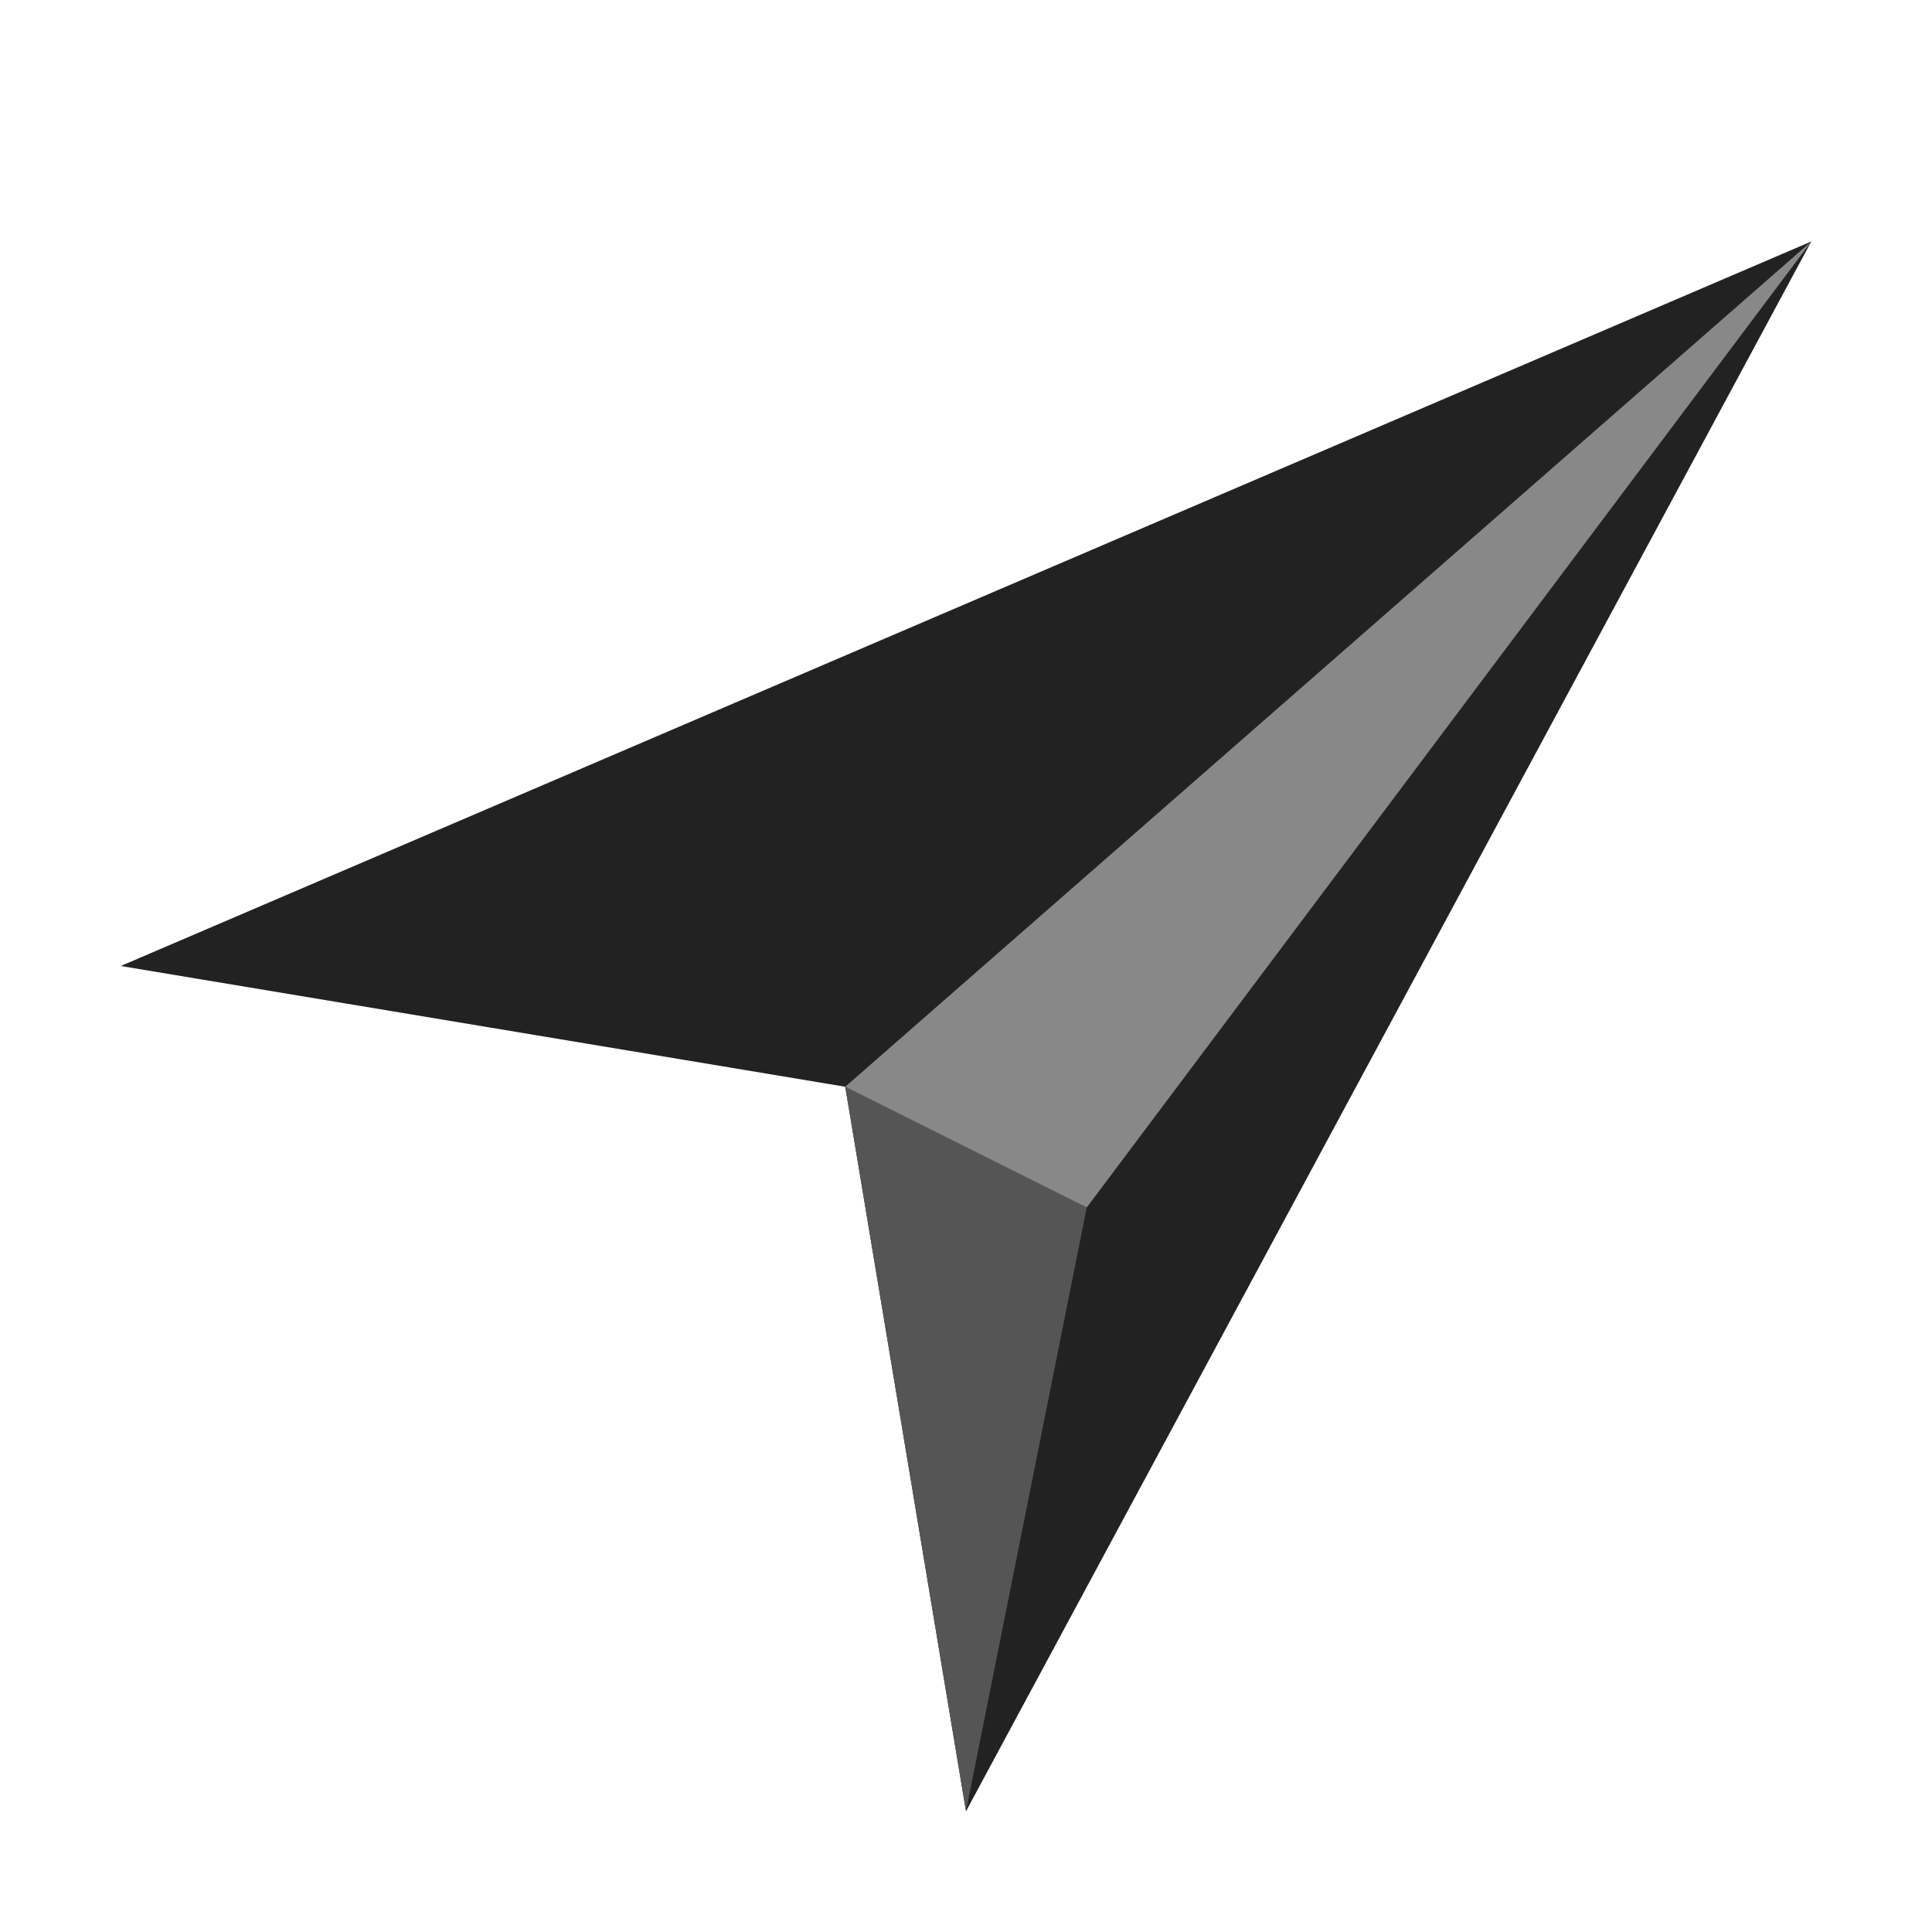
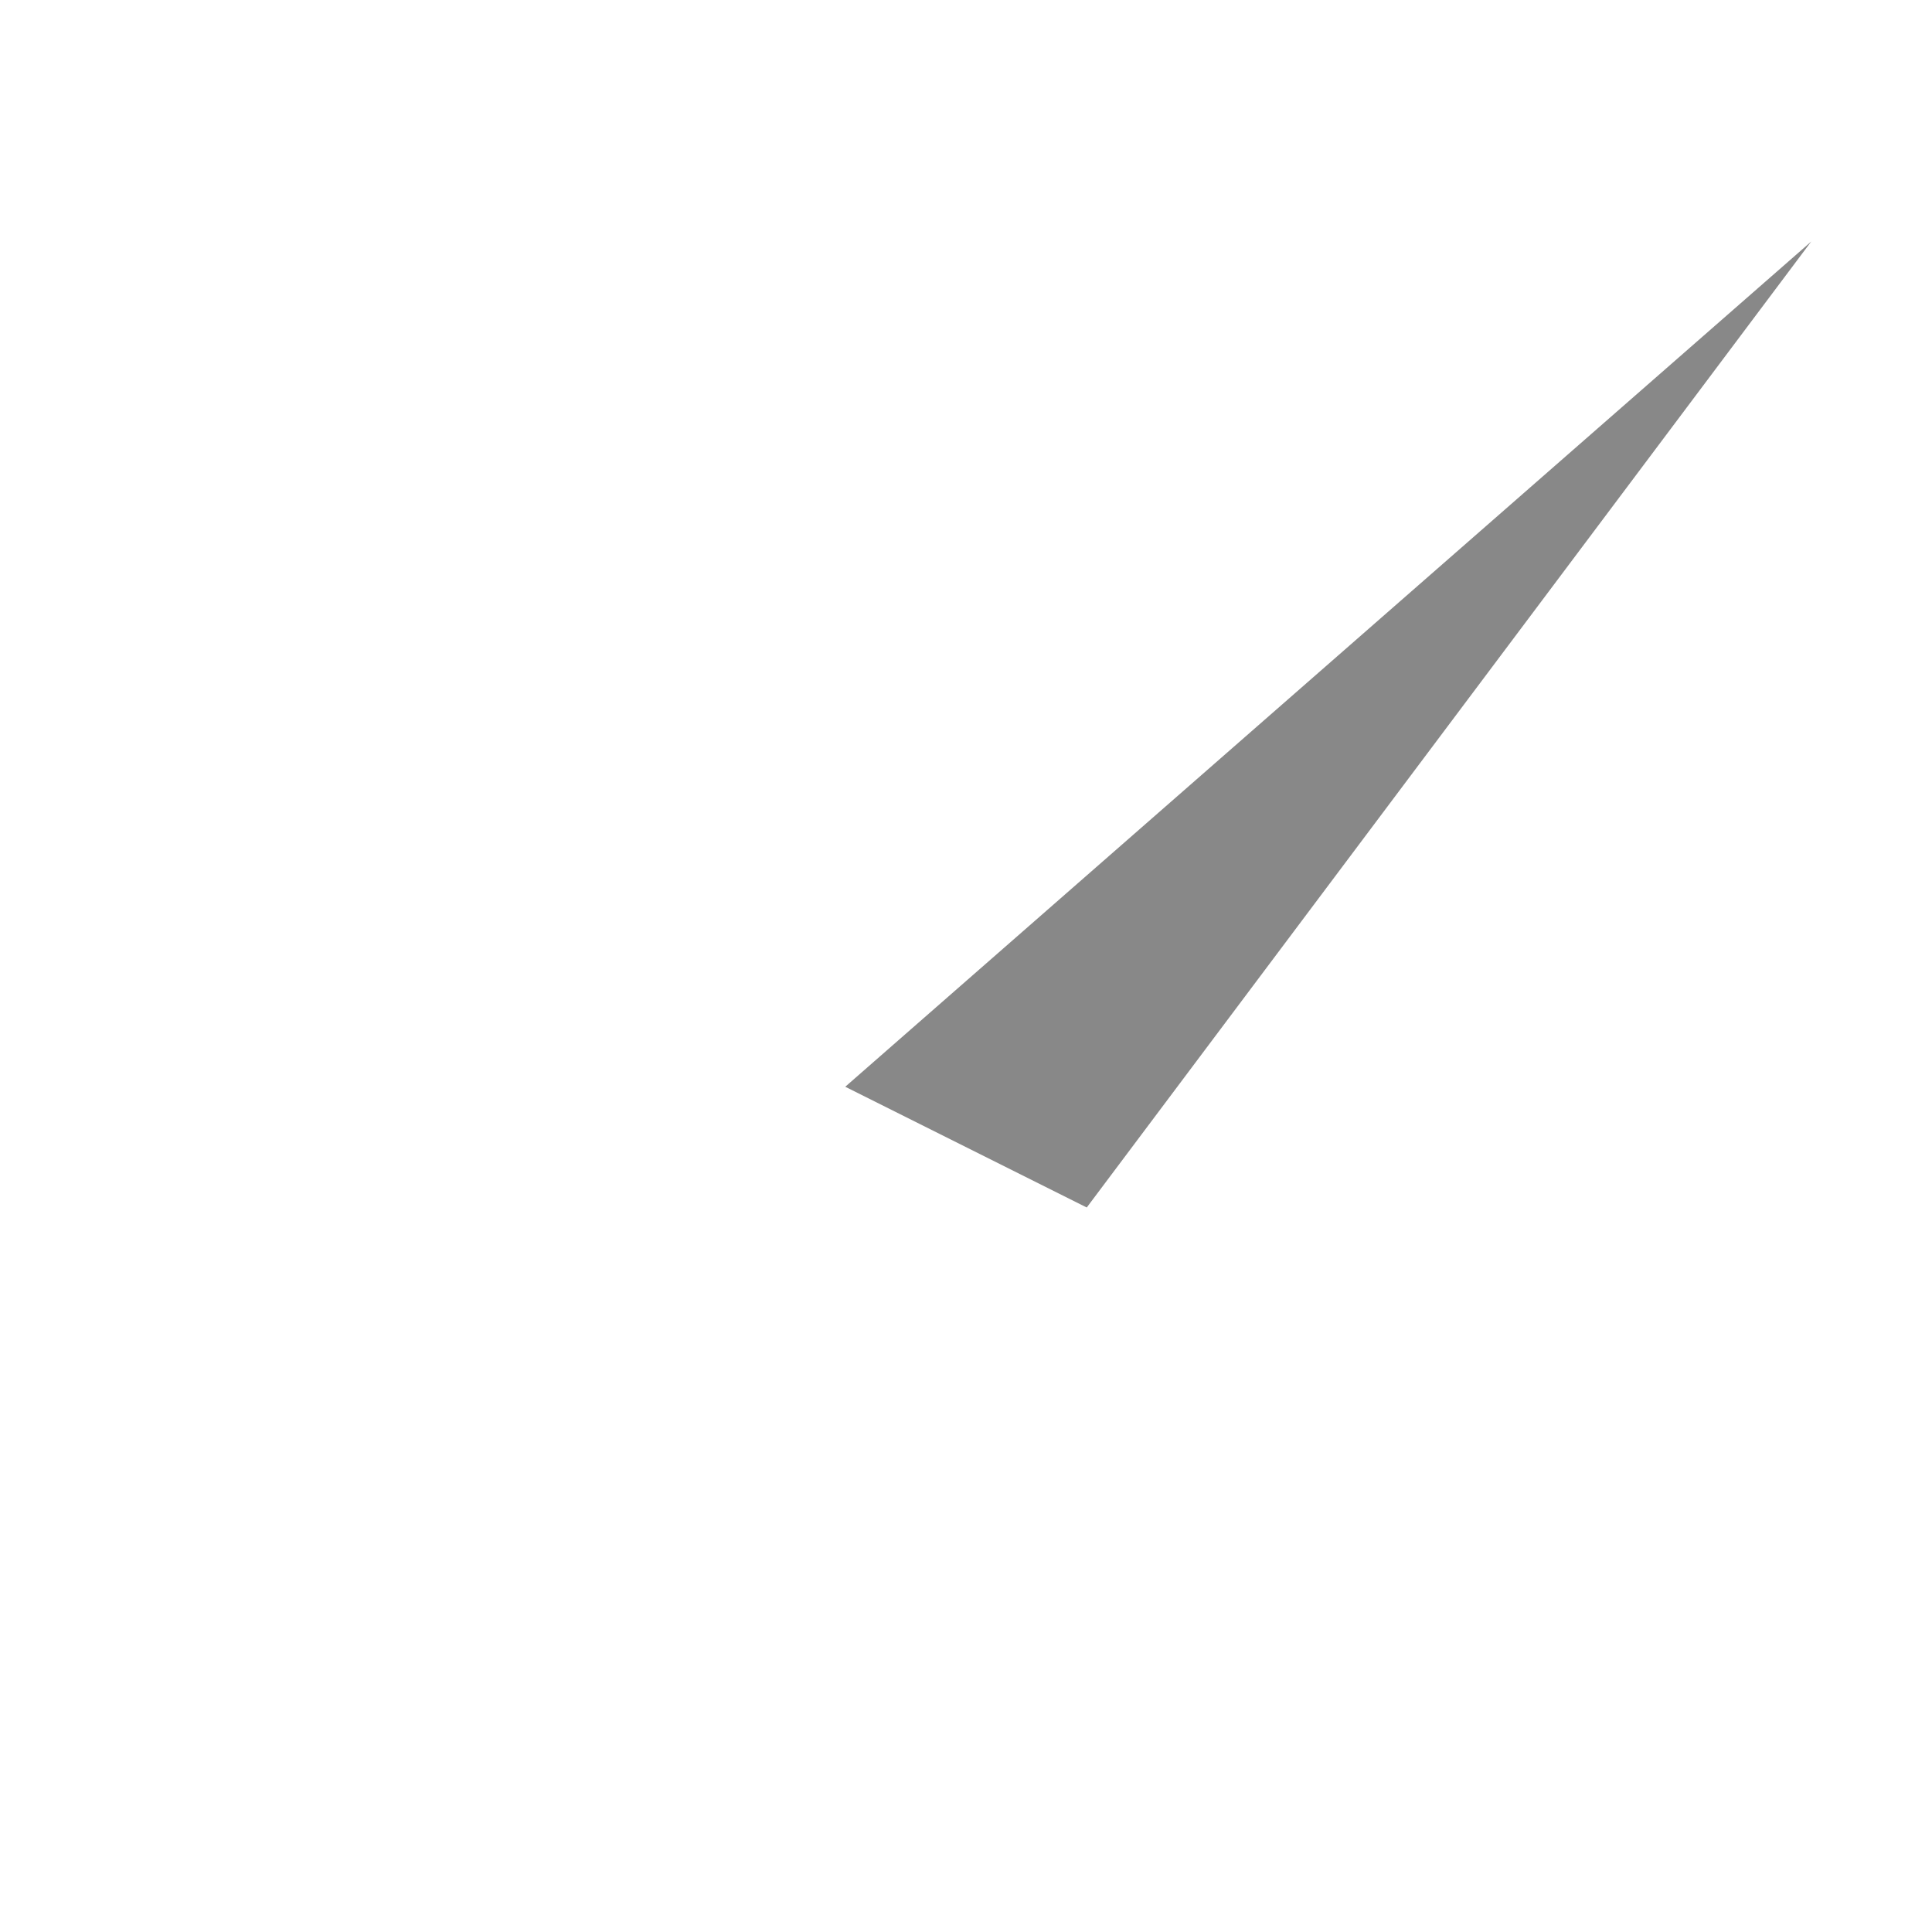
<svg xmlns="http://www.w3.org/2000/svg" viewBox="0 0 64 64" width="64" height="64">
  <g>
-     <polygon points="4,32 60,8 32,60 28,36 4,32" fill="#222" />
-     <polygon points="32,60 36,40 28,36" fill="#555" />
    <polygon points="36,40 60,8 28,36" fill="#888" />
  </g>
</svg>